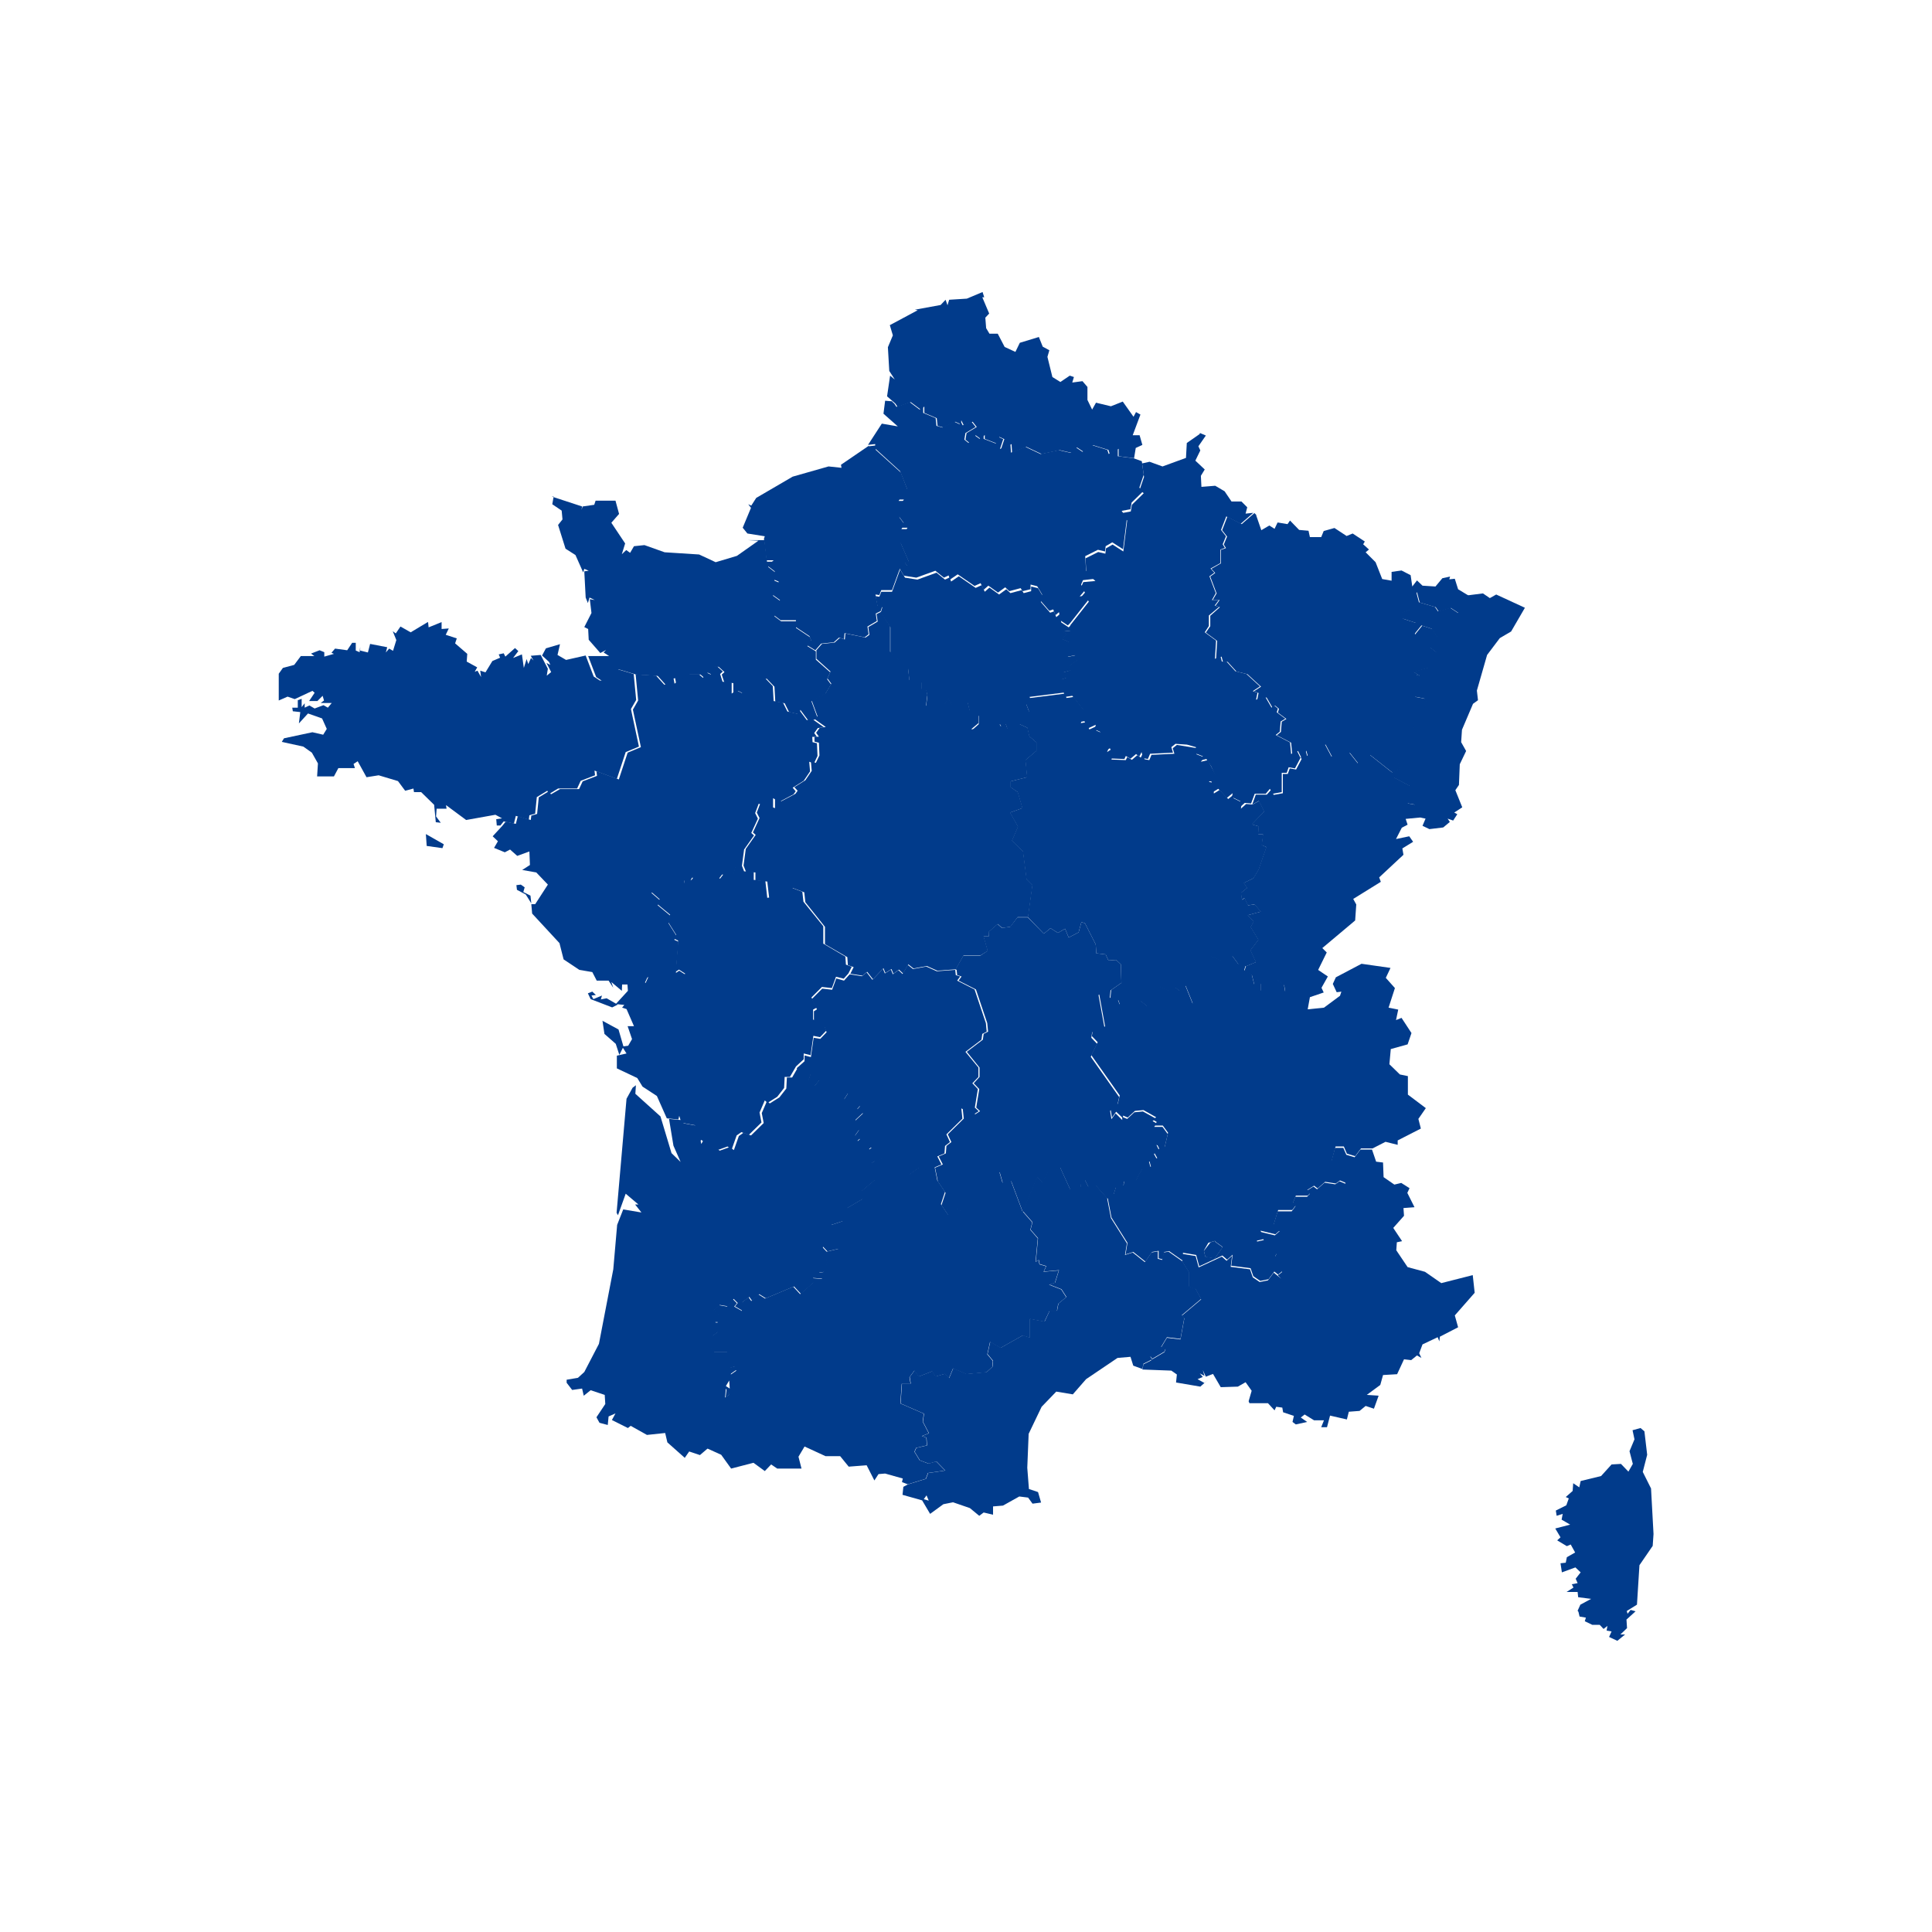
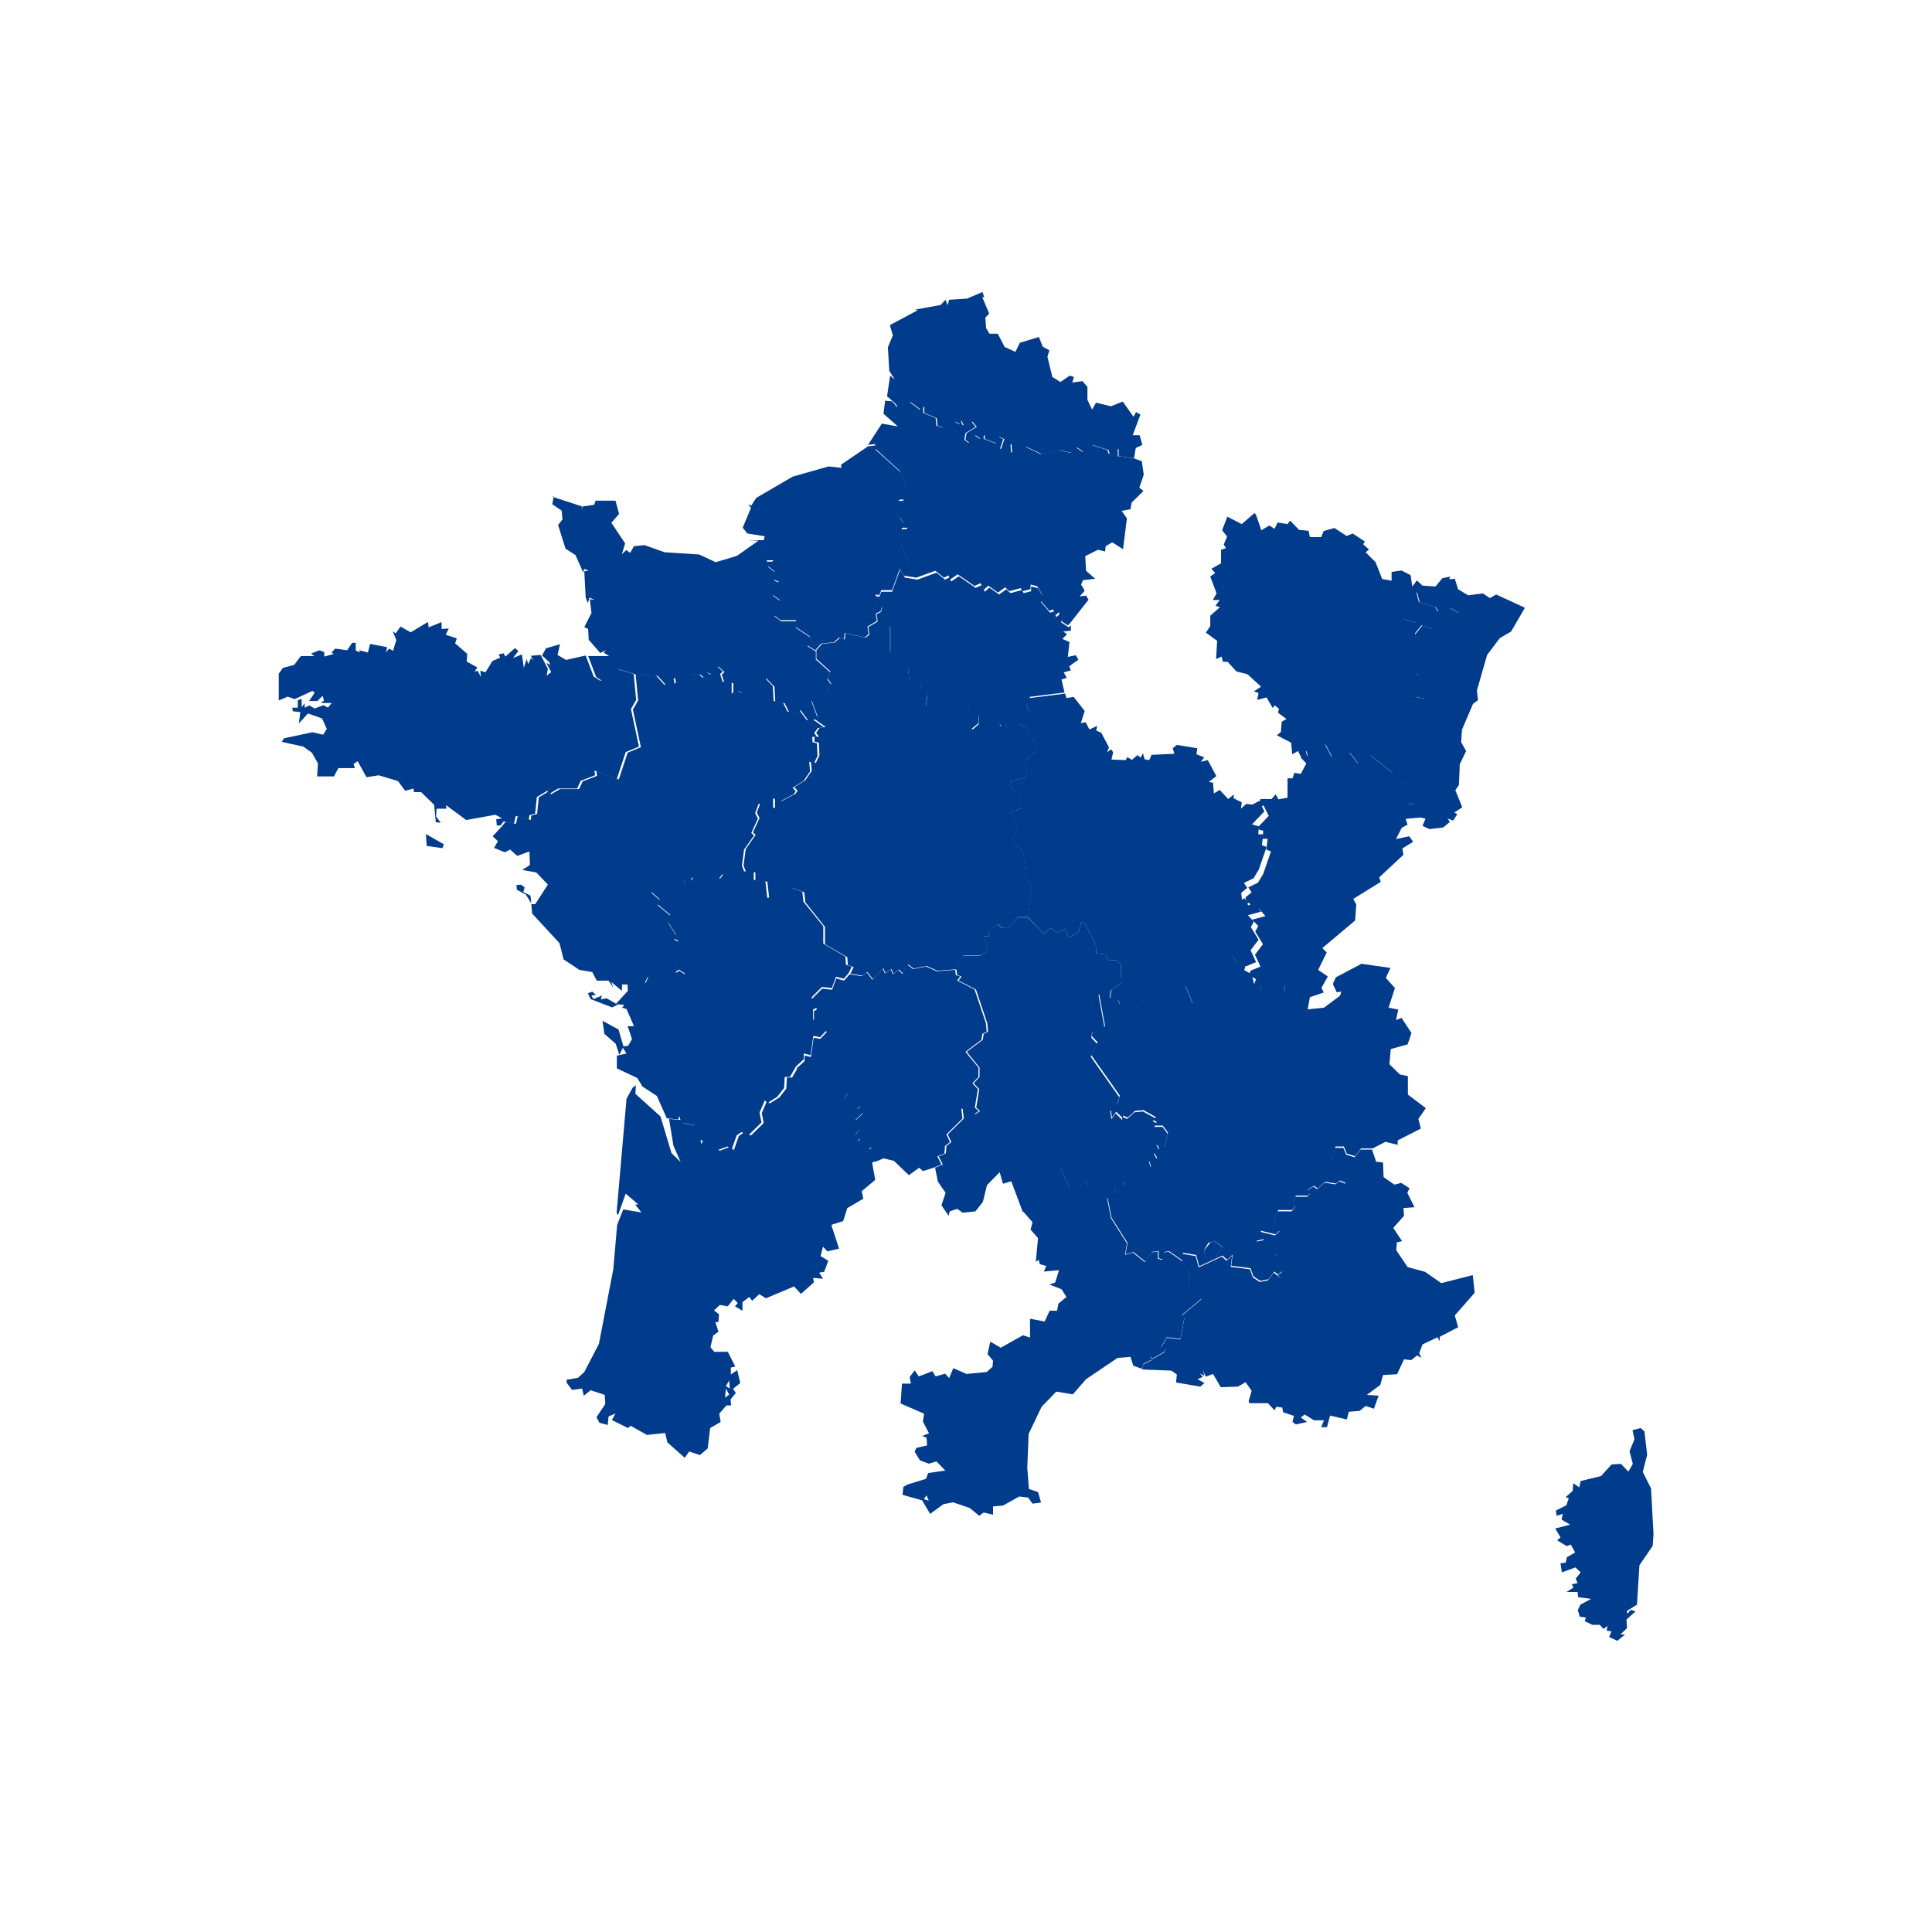
<svg xmlns="http://www.w3.org/2000/svg" id="Layer_1" data-name="Layer 1" viewBox="0 0 70 70">
  <defs>
    <style>
      .cls-1 {
        fill: #013b8b;
      }
    </style>
  </defs>
  <path id="FR-A" class="cls-1" d="m50.43,27.99l.29-.14-.08-.21.16-.56.46-.57-.06-.19.48-.86-.07-.15-.36-.07.14-.64-.1-.15.15.03-.24-.14.53-.15.3-.56-.22-.17.25-.39-.19-.29-.37-.12-.26.32-.09-.31.15-.1-.49-.16-.04-.21.31-.12.23-.64.1.38.58.17.11.16.44-.13.29.19.35-.64h0l.55-.07.25.17.23-.13,1.04.48-.5.86-.41.24-.46.61-.37,1.29.04.35-.18.13-.4.94-.03.45.18.32-.23.48-.03.75-.13.19.25.62-.29.19.11.06-.15.23-.2-.07.08.12-.24.2-.5.06-.25-.12.11-.26-.24-.05h0l-.16-.46-.28-.05.11-.62-.59-.31-.1-.2Z" />
  <path id="FR-B" class="cls-1" d="m28.89,38.66l.5.21-.08.25.21.21.2-.24.1.11.42-.05.23.39.28.03-.16.25.6.21-.13.15.24.11-.3.28-.03.24.18.09-.17.24.21.08-.12.11.18.16.36.04-.12.1.24.42h0l-.13.08.11.62-.49.41.06.27-.58.34-.15.47-.43.14.28.86-.42.1-.16-.17-.09.34.28.17-.15.4-.18.03.14.22-.36-.03.03.16-.47.42-.25-.27-1.02.43-.24-.15-.26.24-.1-.14-.25.19v.31s-.27-.16-.27-.16l.1-.12-.15-.15-.21.27-.29-.05-.21.2.18.14-.02.28h-.11s.11.35.11.35l-.19.14-.1.42.14.17h.49s.27.53.27.53l-.16.04v.25s.23-.16.23-.16l.11.47-.26.21.1.15-.19.23.02.22h-.17s-.26.3-.26.3l.05.3-.38.22-.09.74h0l-.28.24-.39-.13-.16.23-.63-.56-.08-.34-.66.07-.59-.33-.1.08-.58-.29.13-.24-.25.11-.03.31-.3-.08-.11-.2.32-.48-.02-.33-.51-.17-.25.2-.06-.26-.36.05-.2-.26v-.11s.41-.07.41-.07l.23-.21.53-1.02.52-2.7.14-1.61.22-.56.66.11-.23-.29h.12s-.46-.39-.46-.39l-.28.78-.05-.09.36-4.13.22-.4.12-.09-.02.31.91.82.4,1.33.33.32-.26-.59-.16-.97h0l.42.04.03-.13.08.25.49.09.15.66.07-.13.6.37.36-.13.15.11.18-.51.17-.12.27.1.46-.45-.07-.36.19-.44.1.09.35-.22.25-.32.02-.4h.19s.22-.38.22-.38Zm-2.47,11.36h0l-.12.2.14.09-.02-.3h0Zm-.14.61l.14-.1-.12-.22-.03.33Z" />
  <path id="FR-C" class="cls-1" d="m34.62,35.12l.28-.49h.61s.27-.18.27-.18l-.15-.53h.2s-.01-.16-.01-.16l.32-.28.16.14.3-.04.26-.34h.38s.58.59.58.59l.24-.2.27.17.26-.15.13.32.36-.19.1-.37.13.04.39.77.02.32.34.04.1.22.28-.02.17.16.02.67-.37.26h0l-.46.18.22,1.2-.45.15-.03.2.21.22-.23.47,1.03,1.46-.07.3-.26.2.05.3.15-.21.24.24v-.11s.18.07.18.07l.26-.24.31-.03.47.26-.12.09.14.08-.08.13h.3l.19.26-.12.51-.29-.12.09.19-.18.14.11.2-.29.08.06.23-.31.05-.24.44h-.42s-.02.19-.02.19l-.27.03-.09.28-.22.12h0l-.41-.46-.27.05-.13-.26-.13.03-.02.24-.38.08-.37-.81-.3.24-.15-.04-.17.36-.21-.2-.52,1.26h0l-.42-1.12-.3.09-.12-.42-.46.47-.15.61-.27.34-.46.05-.2-.14-.27.09-.04.16-.26-.38.15-.45-.28-.41-.1-.5h0l.28-.12-.15-.29.26-.11.02-.27.18-.14-.13-.28.58-.57-.04-.37.46.21.17-.11-.14-.13.11-.67-.2-.21.21-.23v-.34s-.46-.57-.46-.57l.58-.44.03-.21.16-.08-.03-.31-.41-1.22-.63-.32.11-.15-.16-.05-.02-.19Z" />
  <path id="FR-D" class="cls-1" d="m37.28,25.2l-.11.28.11.29-.38.45h0l.32.15.07.31.26.22v.3s-.4.34-.4.34l.06.62-.6.15v.21s.26.18.26.18l.17.58-.45.16.29.51-.22.51.4.39.13,1.01.21.21-.16,1.16h0l.58.6.24-.2.27.17.26-.15.13.32.36-.19.1-.37.13.04.39.77.02.32.34.04.1.22.28-.02.17.16.02.67-.37.26h0l-.03.31.29.06.06.17.76-.13.23.19.34-.15.11-.55.34.14.22-.13.17.14.21-.2.27.67.63-1.74.4.17.39-.18.23.31.27.06h0l.36-.15-.2-.43.29-.38-.28-.46.11-.2-.22-.23.48-.13-.23-.26-.24.03-.12-.26-.1.06-.03-.25.22-.18-.12-.18.35-.17.19-.32.28-.81-.17-.07.05-.39h-.18s.02-.29.02-.29l-.25-.07.45-.47-.19-.38-.24.13h0l-.23-.02-.19.17.03-.23-.3-.15.02-.14-.21.17-.31-.33-.21.13-.03-.39-.15-.03.27-.21-.31-.58-.25.06.12-.16-.28-.11.03-.22-.74-.12-.15.12.06.2-.83.04-.08.19-.17-.03-.06-.22-.08.16-.12-.09-.2.17-.17-.1-.05.11-.52-.02.06-.26-.07-.11-.15.1.07-.17-.28-.53-.18-.08.03-.17-.28.13-.13-.26-.18.03.14-.44-.4-.51-.26.04-.05-.16-1.27.16Z" />
  <path id="FR-E" class="cls-1" d="m15.43,30.22l.65.37-.05.14-.57-.08-.03-.43Zm.08-7.68l.02.19.47-.19v.25l.26-.02-.11.23.4.13-.06.18.44.38-.02.28.38.21-.09.16.1-.04.13.23-.03-.23.19.06.25-.41.28-.12-.05-.12.18-.04.06.12.35-.31.12.11-.19.25.32-.13.07.49.1-.32.06.18.1-.22.09.09-.1-.17.36-.03.26.5-.04.25.16-.13-.17-.33.14.07-.05-.11-.25-.23.14-.26.51-.15-.09.39.31.18.71-.16h0l.29.76.23.15.23-.04.35-.39.64.19h0l.09.94-.19.33.29,1.36-.48.2-.32.97-.81-.3.02.17-.52.2-.13.28h-.69s-.33.2-.33.2l-.06-.12-.38.23-.06.6-.21.06-.02.16-.47-.14-.07.28-.37-.08-.12.15h-.13s-.02-.23-.02-.23l.21-.03-.24-.13-1.06.19-.73-.54.02.13h-.36s-.02.28-.02.28l.17.23-.18-.02-.06-.63-.47-.46h-.26s-.02-.13-.02-.13l-.3.08-.26-.35-.7-.21-.44.07-.32-.58-.15.1.05.15h-.6s-.16.3-.16.3h-.61s.03-.47.03-.47l-.22-.39-.31-.22-.78-.17.08-.13,1.03-.22.39.09.13-.21-.17-.38-.51-.18-.33.36.05-.41-.27-.03-.02-.13h.2s0-.27,0-.27l.14-.05v.3s.11-.14.11-.14v.16s.17-.08.17-.08l.19.11.32-.12.16.09.14-.17h-.4s.12-.09.12-.09l-.05-.17-.19.19h-.3s.2-.3.2-.3l-.08-.07-.64.3-.26-.09-.32.14v-.97s.15-.21.15-.21l.41-.11.24-.32h.49s-.12-.09-.12-.09l.31-.12.17.07v.16s.35-.1.35-.1l-.09-.04.13-.15.44.06.18-.27h.13s0,.28,0,.28l.14.06.02-.19v.13s.28.07.28.07l.08-.31.62.12-.05.19.12-.14.14.08.12-.39-.13-.32.11.08.17-.25.37.21.6-.36Z" />
  <path id="FR-F" class="cls-1" d="m31.91,22.16l.34.53v.92s.65.58.65.58l.05.45.24.14.21-.09v.27s.16.02.16.02l.04.2-.05.39.66-.05.14-.24.15.24.29-.18.27.09.07.29.32.18v.3s-.26.22-.26.22h.91s.17-.11.17-.11l-.06-.11h.22s.07.19.07.19l.41-.17h0l.32.15.07.31.26.22v.3s-.4.34-.4.34l.06.62-.6.15v.21s.26.18.26.18l.17.58-.45.16.29.51-.22.51.4.39.13,1.01.21.21-.16,1.16h-.38s-.26.35-.26.35l-.3.04-.16-.14-.32.28v.16s-.19,0-.19,0l.15.53-.27.17h-.61s-.28.5-.28.5h0l-.67.05-.38-.17-.48.09-.19-.15-.19.33-.15-.14-.2.15-.07-.17-.22.14-.07-.17-.38.4-.21-.27-.17.14-.44-.07h0l.12-.24-.21-.07-.02-.29-.81-.47v-.63s-.71-.89-.71-.89l-.04-.36-.43-.16.11.25-.95.13-.07-.61-.43-.04v-.29s-.34-.02-.34-.02l-.09-.23h0l.08-.6.36-.51-.1-.09.24-.52-.1-.2.13-.34.53.18v-.38s.23.13.23.13l.51-.27.08-.11-.12-.13.4-.25.23-.34-.03-.35.18.06.13-.27-.02-.46-.16-.04v-.17s.16-.01.16-.01l-.1-.14.13-.18.22-.03-.41-.29h0l.11-.1-.21-.57.5-.26.21-.35-.14-.19.11-.25-.51-.46v-.3h-.01l.21-.24.46-.05.19-.17.18.06.02-.22.73.15.14-.1-.04-.28.34-.2-.04-.27.18-.09Z" />
-   <path id="FR-G" class="cls-1" d="m43.48,15.69l.21.09-.27.39.07.15-.18.37.34.32-.14.23.02.4.5-.04.34.2.25.37h.36s.21.21.21.21l-.06.23.28-.03h0l-.46.4-.52-.27-.19.49.18.23-.12.29.08.13-.16.06v.49s-.36.2-.36.2l.14.15-.18.13.23.61-.14.25h.25s-.15.2-.15.2l.16.05-.37.31v.38s-.15.23-.15.23l.41.3-.04.66.2-.09.05.19h.17s.32.35.32.35l.4.1.49.45-.26.17.17.06-.05.25.34-.09.22.38.08-.09.15.12-.04.14.31.23-.17.1-.03.37-.15.12.52.27.04.42.21-.12.13.26h0l-.2.38-.23-.04-.07.2h-.18s0,.7,0,.7l-.33.06-.1-.18-.15.18h-.4s-.13.35-.13.35h0l-.23-.02-.19.17.03-.23-.3-.15.02-.14-.21.17-.31-.33-.21.13-.03-.39-.15-.03.27-.21-.13-.3h0l-.18-.28-.25.06.12-.16-.28-.11.03-.22-.32-.09-.42-.03-.15.12.06.2-.83.04-.08.19-.17-.03-.06-.22-.08.16-.12-.09-.2.17-.17-.1-.05.11-.52-.02.06-.26-.07-.11-.15.1.07-.17-.28-.53-.18-.08.03-.17-.28.13-.13-.26-.18.03.14-.44-.4-.51-.26.04-.05-.16h0l-.11-.47.19-.06-.11-.2.26-.07-.06-.15.33-.24-.09-.16-.29.06.06-.54-.26-.11.17-.17-.14-.1.29-.03v-.2h0l.67-.85-.09-.15-.23.03.18-.21-.13-.22.07-.16.44-.04-.33-.29-.03-.53.46-.23.26.06.02-.19.24-.14.39.25.14-1.12-.19-.27.32-.06.04-.24.43-.42-.15-.12.16-.47-.07-.49h0l.27-.06.47.17.85-.31.03-.54.46-.32Z" />
  <path id="FR-H" class="cls-1" d="m57.16,58.36l.1-.22.39-.21-.47-.06-.02-.19h-.4s.25-.16.25-.16l-.06-.12.21-.04-.07-.16.18-.23-.19-.18-.49.18-.05-.33.19-.02.04-.2.3-.17-.16-.29-.14.06-.35-.21.12-.11-.19-.32.54-.14-.31-.18.04-.21-.22.07-.03-.19.38-.19.09-.25-.11-.05.25-.22.02-.28.22.15.05-.23.74-.18.38-.42.34-.02.27.28.16-.28-.12-.46.18-.43-.07-.33.29-.08.14.12.1.85-.16.62.3.6.09,1.65-.03.43-.48.7-.09,1.43-.37.23.03.1.11-.14.18.05-.33.3.02.31-.24.23h.17s-.28.23-.28.23l-.3-.14.09-.2-.18-.03.03-.17-.14.11-.14-.15h-.27s-.27-.13-.27-.13l.04-.13-.23-.04-.04-.17Z" />
-   <path id="FR-I" class="cls-1" d="m47.13,27.45l.17-.27.06.21.31-.35.33-.08.24.45.64-.15.31.39.43-.31.81.64h0l.1.2.59.31-.11.62.28.05.16.46h0l-.52.05.07.21-.21.11-.21.41.48-.1.14.2-.39.24.04.23-.88.82.06.16-1,.62.11.2-.04.58-1.19,1,.16.16-.32.65h0l-.68.76-.5.02-.04-.24-.25-.18-.36.38-.23.02v-.26s-.17-.16-.17-.16l-.07.19-.09-.36-.27-.15.05-.17h0l.36-.15-.2-.43.29-.38-.28-.46.11-.2-.22-.23.48-.13-.23-.26-.24.03-.12-.26-.1.06-.03-.25.22-.18-.12-.18.35-.17.19-.32.28-.81-.17-.07.05-.39h-.18s.02-.29.02-.29l-.25-.07.45-.47-.19-.38-.24.13h0l.13-.36h.4s.15-.17.15-.17l.1.18.33-.06v-.7s.18,0,.18,0l.07-.2.23.04.2-.38Z" />
+   <path id="FR-I" class="cls-1" d="m47.13,27.45l.17-.27.06.21.31-.35.33-.08.24.45.64-.15.31.39.43-.31.81.64h0l.1.2.59.31-.11.62.28.05.16.46h0l-.52.05.07.21-.21.11-.21.41.48-.1.14.2-.39.24.04.23-.88.82.06.16-1,.62.11.2-.04.58-1.19,1,.16.16-.32.65h0l-.68.76-.5.02-.04-.24-.25-.18-.36.38-.23.02v-.26l-.07.19-.09-.36-.27-.15.05-.17h0l.36-.15-.2-.43.29-.38-.28-.46.11-.2-.22-.23.48-.13-.23-.26-.24.03-.12-.26-.1.06-.03-.25.22-.18-.12-.18.35-.17.19-.32.28-.81-.17-.07.05-.39h-.18s.02-.29.02-.29l-.25-.07.45-.47-.19-.38-.24.13h0l.13-.36h.4s.15-.17.15-.17l.1.18.33-.06v-.7s.18,0,.18,0l.07-.2.23.04.2-.38Z" />
  <path id="FR-J" class="cls-1" d="m32.61,20.63l.18.3.45.07.69-.25.31.25.17-.08.05.15.28-.19.61.42.22-.1.11.24.17-.15.35.25.26-.19.15.14.41-.11.07.11.27-.07v-.17s.25.06.25.06l.18.3-.08.2.34.39.14-.05.08.21.13-.11.05.3.27.18.08-.08h0v.2s-.28.03-.28.03l.14.1-.17.17.26.11-.06.54.29-.06.09.16-.33.24.06.15-.26.07.11.2-.19.06.11.47h0l-1.27.16-.11.28.11.29-.38.45h0l-.41.17-.07-.2h-.22s.06.12.06.12l-.17.11h-.91s.26-.23.26-.23v-.3s-.33-.18-.33-.18l-.07-.29-.27-.09-.29.18-.15-.24-.14.24-.66.05.05-.39-.04-.2-.17-.02v-.27s-.2.09-.2.09l-.24-.14-.05-.45-.64-.58v-.92s-.35-.53-.35-.53h0l.06-.2h-.17s-.08-.4-.08-.4l.14.02.07-.18h.39l.28-.77Z" />
  <path id="FR-K" class="cls-1" d="m37.05,43.89l.52-1.26.21.2.17-.36.15.04.3-.24.37.81.38-.08.02-.24.13-.03.13.26.27-.05.41.46h0l.14.73.58.92-.07.42.28-.09.44.35.24-.35.23-.04v.27s.16.04.16.04l.05-.27.18-.03.5.35h0l.25.4v.51s.23.08.23.08l.2.37-.7.59.09.1-.14.76-.49-.06-.21.35.16.06-.04.11-.44.26-.07-.09.03.13-.28.14-.04.19h0l-.33-.12-.1-.32-.47.04-1.14.77-.48.55-.6-.1-.53.55-.47.98-.05,1.23.06.77.33.11.11.38-.31.04-.16-.22-.32-.04-.59.33-.36.03v.3s-.34-.08-.34-.08l-.16.12-.34-.28-.61-.21-.35.07-.48.35-.29-.49-.71-.2.03-.29.17-.09h0l.65-.2.08-.21.62-.09-.32-.33-.28.08-.32-.12-.19-.31.06-.14.39-.09-.02-.28-.16-.06.25-.1-.22-.42.04-.29-.85-.37.05-.72h.32s-.04-.24-.04-.24l.18-.24.15.22.49-.19.12.19.34-.1.15.16.15-.36.48.21.73-.07.21-.19.02-.22-.2-.24.1-.45.38.22.8-.45.26.08v-.68s.53.1.53.1l.18-.39h.27s.05-.26.05-.26l.29-.24-.18-.28-.44-.17.21-.07.14-.45-.55.05.09-.2-.24-.07-.03-.15-.11.06.08-.85-.27-.31.07-.27-.36-.41Zm-3.4,10.48l-.08-.19-.1.14.18.05Z" />
  <path id="FR-L" class="cls-1" d="m30.79,35.3l.44.07.17-.14.21.27.38-.4.07.17.22-.14.07.17.2-.15.15.14.19-.33.19.15.48-.09.38.17.67-.05h0l.02.19.16.05-.11.15.63.32.41,1.22.03.31-.16.08-.03.21-.58.44.47.57v.34s-.22.23-.22.23l.2.21-.11.67.14.13-.17.11-.46-.21.04.37-.58.57.13.28-.18.14-.02.27-.26.11.15.29-.28.12h0l-.39.12-.14-.12-.37.27-.54-.52-.38-.09-.31.13h0l-.24-.42.12-.1-.36-.04-.18-.16.12-.11-.21-.08.17-.24-.18-.09.03-.24.3-.28-.24-.11.13-.15-.6-.21.16-.25-.28-.03-.23-.39-.42.05-.1-.11-.2.24-.21-.21.08-.25-.5-.21h0l.29-.26v-.21s.23.06.23.06l.1-.7.24.04.23-.24-.08-.2-.38-.2v-.36s.11-.07.11-.07l-.19-.37.38-.38.36.04.15-.41.28.08.17-.19Z" />
  <path id="FR-M" class="cls-1" d="m45.51,18.66l.19.55.29-.17.19.12.11-.23.36.06.09-.13.33.34.34.03.05.23h.41s.09-.22.09-.22l.39-.11.44.29.22-.09.44.29-.06.1.21.19-.12.1.36.36.24.61.34.06v-.32s.36-.05.36-.05l.33.17.06.41.17-.22.2.19.47.03.25-.3.28-.06-.03.1.2-.02.12.38.38.23h0l-.35.64-.29-.19-.44.13-.11-.16-.58-.17-.1-.38-.23.64-.31.12.04.21.49.16-.15.1.09.31.26-.32.37.12.19.29-.25.39.22.17-.3.56-.53.15.24.14-.15-.03.1.15-.14.64.36.07.07.15-.48.86.06.19-.46.57-.16.56.08.21-.29.14h0l-.81-.64-.43.31-.31-.39-.64.15-.24-.45-.33.08-.31.35-.06-.21-.17.27h0l-.13-.26-.21.12-.04-.42-.52-.27.15-.12.03-.37.17-.1-.31-.23.04-.14-.15-.12-.08.09-.22-.38-.34.09.05-.25-.17-.06.26-.17-.49-.45-.4-.1-.32-.35h-.17s-.05-.19-.05-.19l-.2.09.04-.66-.41-.3.16-.23v-.38s.35-.31.35-.31l-.16-.05.15-.21h-.25s.14-.24.14-.24l-.23-.61.18-.13-.14-.15.35-.2v-.49s.18-.06.18-.06l-.08-.13.12-.29-.18-.23.19-.49.52.27.46-.4h0l.08.08Z" />
-   <path id="FR-N" class="cls-1" d="m26.32,50.31l.11.22-.14.1.04-.33Zm.06,0v-.3s0,.3,0,.3h0Zm5.35-8.25l.31-.13.38.09.54.52.37-.27.14.12.39-.12h0l.1.5.28.41-.15.45.26.38.04-.16.27-.09.2.14.46-.05.27-.34.15-.61.46-.47.12.42.3-.09.42,1.12h0l.36.41-.07.27.27.31-.08.85.11-.06.03.15.24.07-.09.2.55-.05-.14.45-.21.07.44.17.18.28-.29.24-.05.27h-.27s-.18.38-.18.38l-.52-.1v.68s-.27-.08-.27-.08l-.8.45-.38-.22-.1.45.2.24-.02.22-.21.19-.73.07-.48-.21-.15.36-.15-.16-.34.1-.12-.19-.49.19-.15-.22-.18.24.04.24h-.32s-.05.71-.05.71l.85.37-.04.29.22.42-.25.1.16.06.02.28-.39.09-.06.14.19.31.32.12.28-.08.32.33-.62.09-.08.21-.65.2h0l-.21-.08.03-.13-.64-.18-.24.02-.15.23-.28-.55-.65.05-.31-.38h-.53s-.76-.35-.76-.35l-.22.37.11.43h-.88s-.22-.15-.22-.15l-.23.24-.41-.3-.81.21-.36-.5-.53-.24h0l.09-.74.38-.22-.05-.3.26-.31h.17s-.02-.2-.02-.2l.19-.23-.1-.15.26-.21-.11-.47-.23.16v-.25s.17-.04.17-.04l-.27-.52h-.49s-.14-.17-.14-.17l.1-.42.19-.14-.11-.34h.11s.02-.29.02-.29l-.18-.14.21-.2.29.05.21-.27.15.15-.1.12.28.16v-.31s.24-.19.24-.19l.1.14.26-.24.24.15,1.02-.43.25.27.47-.42-.03-.16.36.03-.14-.22.18-.03.15-.4-.28-.17.09-.34.16.17.42-.1-.28-.86.43-.14.15-.47.58-.34-.06-.27.49-.41-.11-.62.13-.08Z" />
  <path id="FR-O" class="cls-1" d="m35.59,10.77l.25.59-.14.15.03.38.12.2h.3s.25.48.25.48l.39.18.16-.33.69-.21.14.35.24.13-.07.24.18.73.29.18.34-.23.15.05-.06.2.37-.05.18.21v.47s.17.35.17.35l.14-.25.54.13.43-.17.39.55.09-.17.16.09-.28.75h.25s.1.35.1.35l-.24.11-.06.37h0l-.56-.07v-.27s-.32.19-.32.19l-.05-.15-.55-.17-.35.24-.24-.16-.18.2-.44-.1-.66.14-.55-.26-.52.21-.02-.31-.38.18.12-.36-.18-.08-.09.24-.44-.17v-.14s-.15.14-.15.14l-.18-.13-.22.28-.15-.12.04-.24.37-.22-.15-.19-.32.13-.09-.18-.02.14-.2-.09-.42.21-.22-.06-.03-.28-.45-.19v-.23s-.13.11-.13.11l-.36-.27-.48.17-.08-.12h0l-.3-.26.11-.75.17.14-.2-.31-.05-.86.18-.43-.11-.37,1.01-.54-.1-.02.93-.17.18-.19.07.2.06-.2.64-.04.57-.24.06.19Z" />
  <path id="FR-P" class="cls-1" d="m19.99,17.99l1.1.36-.02.12.04-.12.42-.06.05-.15h.72s.13.48.13.48l-.28.32.5.75-.12.39.16-.15.14.1.14-.24.38-.04.73.26,1.25.08.6.28.77-.23.78-.55-.39-.02h.61s.09.78.09.78h.26s-.22.19-.22.19l.26.2-.03.3.17.07-.05.35-.18.12.28.2-.22.55.24.18h.56s-.02.24-.02.24l.51.34.06.16-.16.16.31.19h0v.3s.52.46.52.46l-.11.25.14.19-.21.35-.5.26.21.57-.11.1h0l-.21.03-.29-.39-.05.16-.36-.08-.16-.32-.34-.06-.03-.54-.28-.29-.54.12-.3.42-.2-.1-.17.12v-.4s-.33-.03-.33-.03l-.09-.28.1-.09-.21-.19h-.15s-.08.29-.08.29l-.17-.08-.11.2-.15-.13h-.39s-.49.34-.49.34l-.04-.21-.23.06.06.12-.16.07-.3-.33-.78-.05h0l-.64-.19-.35.39-.23.04-.23-.15-.29-.76h.76s-.2-.13-.2-.13l.09-.09-.21.11-.42-.48-.02-.39-.14-.07.26-.51-.06-.5.18.03-.19-.09-.06.2-.08-.2-.05-.95.16-.02-.16-.07-.04.13-.28-.63-.36-.23-.27-.86.16-.2-.03-.32-.34-.23.05-.28Z" />
  <path id="FR-Q" class="cls-1" d="m31.48,16.17l.25-.03v.16s.91.82.91.82l.26.67h-.13s-.21.36-.21.36h.22l-.19.27v.33s.18.24.18.24l-.11.18h.25s-.27.51-.27.51l.31.71-.05.15-.11-.14-.17.04-.02.17h0l-.28.77h-.39l-.07.18-.14-.02.08.41h.17s-.06.19-.06.19h0l-.18.09.04.27-.34.2.04.28-.14.11-.73-.15-.02.22-.18-.06-.19.17-.46.05-.21.24h0l-.31-.19.16-.16-.06-.16-.51-.34.02-.24h-.56s-.24-.18-.24-.18l.22-.55-.28-.2.18-.12.05-.35-.17-.07.03-.3-.26-.2.22-.2h-.26s-.09-.78-.09-.78h0l.03-.09-.63-.1-.17-.21.3-.72-.1-.13.11.05.18-.28,1.32-.77,1.3-.37.47.05-.02-.11,1.01-.69Z" />
  <path id="FR-R" class="cls-1" d="m18.87,32.05l.14.1-.05.17.26.13.03.28-.2-.32-.32-.17-.02-.17.17-.02Zm4.12-7.62l.78.05.3.33.16-.07-.06-.12.23-.06.04.21.49-.34h.39s.15.13.15.13l.11-.2.17.08.08-.3h.15s.21.19.21.19l-.1.09.09.28.33.03v.4s.17-.12.17-.12l.2.1.3-.42.54-.12.28.29.03.54.34.06.16.32.36.08.05-.16.29.39.21-.03h0l.41.29-.22.03-.13.18.1.14h-.17s.01.19.01.19l.16.04.02.46-.13.27-.17-.06.03.35-.23.34-.4.25.11.13-.08.11-.51.27-.23-.13v.38s-.52-.18-.52-.18l-.13.34.1.2-.24.52.1.09-.36.51-.08.6h0l-.22.02-.1.37-.17-.07-.15.24-.17-.08.13-.17-.14-.03-.74.09-.29.19.08-.14h-.12s-.21.09-.21.09l.04.16-.19.18-.65-.04-.38.16.31.27-.08.18.46.38-.07.27.29.46-.08.14.15.07-.09,1.13.12-.08.23.15-.63.42-.38-.2-.35.16-.1-.06.11-.24-.65.27h-.3s-.01.23-.01.23l-.38-.32.07.21-.17-.26h-.43s-.16-.31-.16-.31l-.47-.08-.57-.38-.15-.59-.99-1.07-.03-.34h.14s.46-.71.46-.71l-.42-.44-.51-.09.28-.18-.02-.49-.44.16-.26-.23-.19.1-.39-.16.14-.24-.19-.18.35-.38h0l.12-.15.37.08.07-.28.47.14.02-.16.21-.06.06-.6.38-.23.06.12.33-.19h.69s.13-.28.13-.28l.52-.2-.02-.17.81.3.32-.97.48-.2-.29-1.36.19-.33-.09-.94Z" />
  <path id="FR-S" class="cls-1" d="m32.35,14.58l.05.04h0l.08.12.48-.17.36.27.13-.11v.23s.45.19.45.19l.03.28.22.06.42-.21.2.09.02-.14.09.18.32-.13.15.19-.37.22-.04.24.15.12.22-.28.18.13.15-.14v.14s.44.17.44.17l.09-.24.18.08-.12.36.38-.18.02.31.52-.21.55.26.66-.14.44.1.18-.2.24.16.35-.24.55.17.05.15.33-.19v.27s.56.07.56.07h0l.31.11h0l.07.49-.16.47.15.12-.43.42-.04.24-.32.06.19.27-.14,1.12-.39-.25-.24.14-.02.19-.26-.06-.46.23.03.53.33.29-.44.05-.07.16.13.22-.18.21.23-.03.09.15-.67.85h0l-.08.08-.27-.18-.05-.3-.13.11-.08-.21-.14.05-.34-.39.08-.2-.18-.3-.24-.06v.17s-.29.07-.29.07l-.07-.11-.41.11-.15-.14-.26.19-.35-.25-.17.15-.11-.24-.22.1-.61-.42-.28.19-.05-.15-.17.08-.31-.25-.69.25-.45-.07-.18-.3h0l.02-.17.17-.04.11.14.05-.15-.31-.71.27-.51h-.25s.11-.18.11-.18l-.18-.24v-.33s.19-.27.19-.27h-.22l.21-.37h.13s-.26-.66-.26-.66l-.9-.82v-.16s-.26.03-.26.03h0l.5-.77.58.1-.52-.46.06-.47.25.02Z" />
  <path id="FR-T" class="cls-1" d="m21.82,36.98l.59.32.18.62-.15.3-.13-.4-.41-.36-.07-.47Zm-.36-1.05l.13.12-.16.02.07.13.31-.13-.04.14.21-.04.4.23-.2.1-.78-.3-.1-.21.18-.07Zm1.37-.3l.65-.27-.11.24.1.06.35-.16.38.2.63-.42-.23-.15-.12.08.09-1.13-.15-.07.08-.14-.29-.46.07-.27-.46-.38.08-.18-.31-.27.38-.16.65.04.19-.18-.04-.16.21-.1h.12s-.08.15-.08.15l.29-.19.74-.09.14.03-.13.17.17.08.15-.24.17.07.1-.37.22-.02h0l.09.23.35.02v.29s.42.04.42.04l.07.61.95-.13-.11-.25.43.16.04.36.72.89v.63s.8.47.8.47l.02.29.21.08-.12.24h0l-.17.19-.28-.07-.15.41-.36-.04-.38.38.19.37-.13.07v.36s.4.2.4.2l.08.2-.23.24-.24-.05-.1.7-.25-.06v.21s-.28.26-.28.26h0l-.22.38h-.19s-.02.4-.02.4l-.25.32-.35.22-.1-.09-.19.44.07.36-.46.45-.27-.1-.17.12-.18.51-.15-.11-.36.13-.6-.37-.07.13-.15-.66-.49-.09-.08-.25-.03.13-.42-.04h0l-.36-.81-.52-.34-.19-.31-.74-.35v-.46s.35-.08.35-.08l-.16-.25.22-.03.14-.24-.16-.47h.23s-.27-.62-.27-.62l-.16-.05.08-.1-.31-.03.44-.48-.02-.29Z" />
  <path id="FR-U" class="cls-1" d="m44.02,44.97l.03.04h0l.25.18-.29.41-.34-.06-.05-.22.24-.31h0l.16-.05h0Zm1.22,5.8l.11-.38-.22-.31-.28.16-.62.02-.28-.48-.26.1-.11-.24.06.21-.17-.09.11.13-.19.08.25.14.13-.12-.28.25-.88-.15.03-.29-.2-.14-1.05-.04h0l.04-.19.28-.14-.03-.13.07.09.44-.26.04-.11-.16-.06.21-.35.49.06.14-.76-.09-.1.7-.59-.2-.37-.23-.08v-.51s-.25-.4-.25-.4h0v-.29s.48.08.48.08l.11.41.84-.39.17.15.2-.18-.05.4.7.09.1.29.25.17.3-.06.21-.28.27.22-.12-.12.15-.12v-.34s-.27-.19-.27-.19l.07-.13-.47-.02-.22-.18-.04-.24.27-.06-.14-.3.54.13.17-.15-.23-.2.16-.52h.51s.14-.19.14-.19l-.11-.08.1-.26h.43s.1-.11.1-.11l-.11-.11.24-.15.13.1.27-.24.39.06.15-.11.22.09-.11-.7-.41-.09.14-.51h.3s.11.25.11.25l.3.09.21-.28h.42s.15.44.15.44l.25.03.02.53.39.27.25-.06.3.19-.08.17.26.52-.4.03.02.28-.39.44.32.48-.19.04-.02.29.41.61.63.17.59.41,1.14-.29.07.64-.72.82.12.43-.66.34-.02.17-.06-.15-.55.26-.12.32.08.17-.16-.09-.21.17-.26-.03-.25.54-.51.03-.1.36-.49.36.43.03-.17.47-.3-.1-.22.18-.39.03-.07.28-.61-.14-.11.42h-.21s.1-.25.1-.25h-.36s-.34-.21-.34-.21l-.14.11.23.16-.41.09-.12-.09.05-.22-.39-.13-.03-.17-.22-.03-.06.13-.24-.26h-.67Z" />
  <path id="FR-V" class="cls-1" d="m40.24,35.84l-.03.31.29.06.06.17.76-.13.23.19.34-.15.11-.55.34.14.22-.13.17.14.21-.2.27.67.63-1.74.4.17.39-.18.23.31.27.06h0l-.05.17.27.15.09.36.07-.19.18.16v.26s.22-.02.22-.02l.36-.38.25.18.04.24.5-.02.68-.76h0l.37.25-.23.41.08.17-.5.17-.08.44.59-.06.58-.43.05-.15-.17.02-.14-.3.11-.24.93-.49,1.05.15-.17.36.33.37-.23.71.35.07-.08.38.2-.08.36.55-.14.41-.61.17-.05.55.38.37.29.06v.67s.65.49.65.49l-.27.39.09.35-.84.43v.16s-.44-.11-.44-.11l-.47.24h-.42s-.21.28-.21.28l-.3-.09-.11-.26h-.3s-.14.53-.14.53l.41.09.11.7-.22-.09-.15.11-.39-.06-.27.24-.13-.1-.24.15.11.11-.1.1h-.43s-.1.26-.1.26l.11.08-.14.18h-.51s-.16.53-.16.53l.23.2-.17.15-.54-.13.14.3-.27.06.04.24.22.18.47.02-.07.13.27.19v.34s-.15.12-.15.12l.12.12-.27-.22-.21.28-.3.06-.25-.17-.1-.29-.7-.09.05-.4-.2.18-.17-.15-.84.39-.11-.41-.48-.08v.29h0l-.5-.35-.18.03-.05.27-.15-.04v-.27s-.24.04-.24.04l-.24.35-.44-.35-.28.09.07-.42-.58-.92-.14-.73h0l.22-.12.09-.28.27-.03.02-.19h.42s.24-.44.24-.44l.31-.05-.06-.23.29-.08-.11-.2.18-.14-.09-.19.29.12.12-.51-.19-.26h-.3l.08-.13-.14-.08.12-.09-.46-.26-.31.03-.26.24-.17-.07v.1s-.25-.24-.25-.24l-.15.21-.05-.3.26-.2.07-.3-1.03-1.46.23-.47-.21-.22.03-.2.45-.15-.22-1.2.46-.18Zm3.78,9.12h0l-.24.07-.16.28.05.22.34.06.29-.41-.25-.18-.04-.05Z" />
</svg>